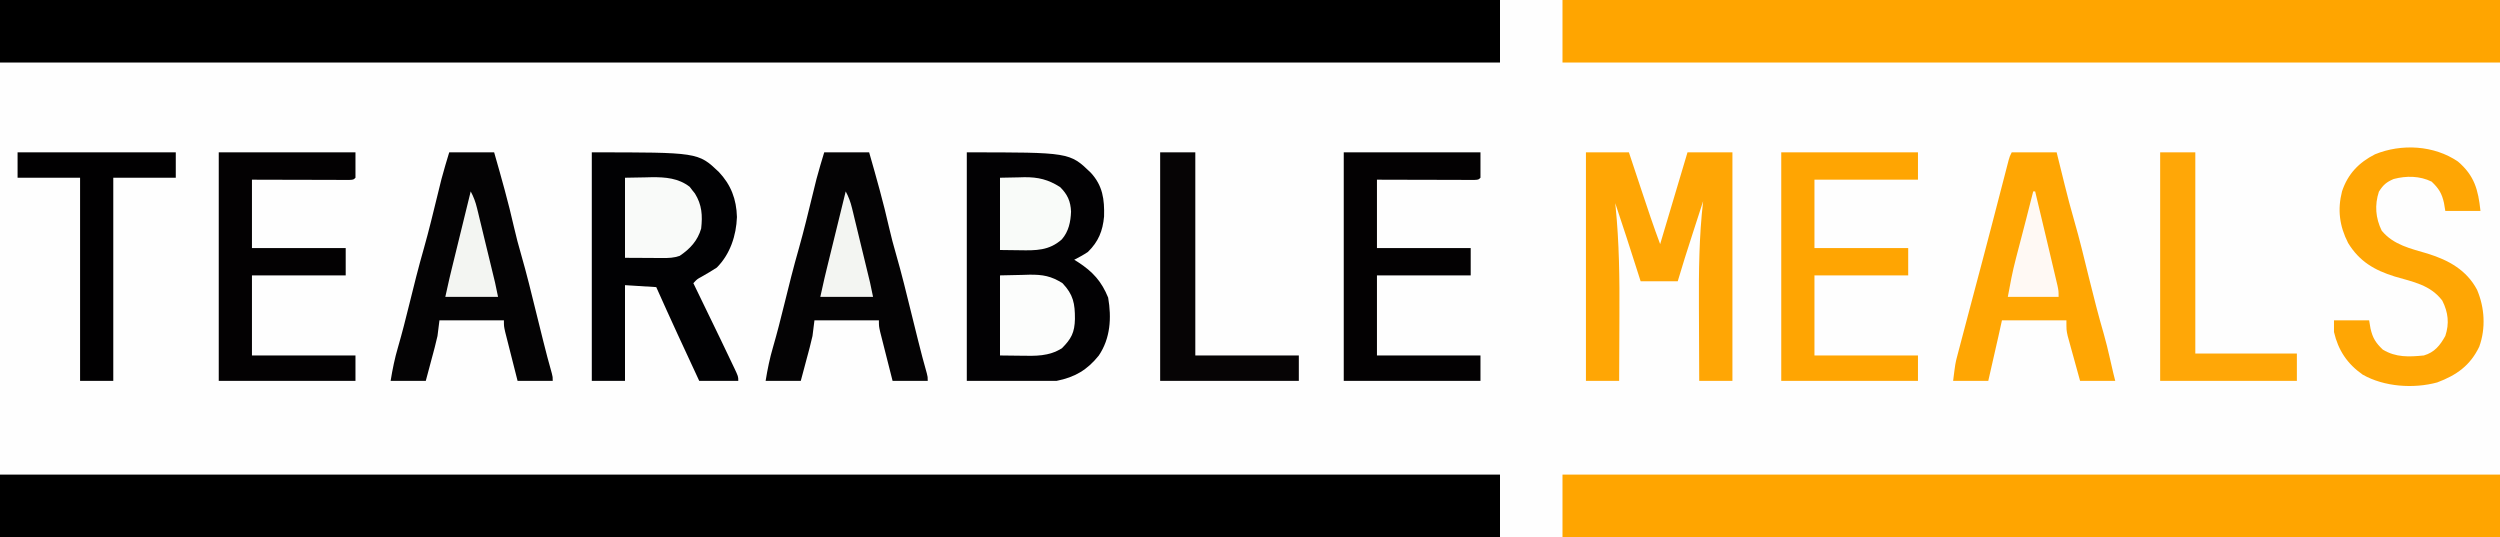
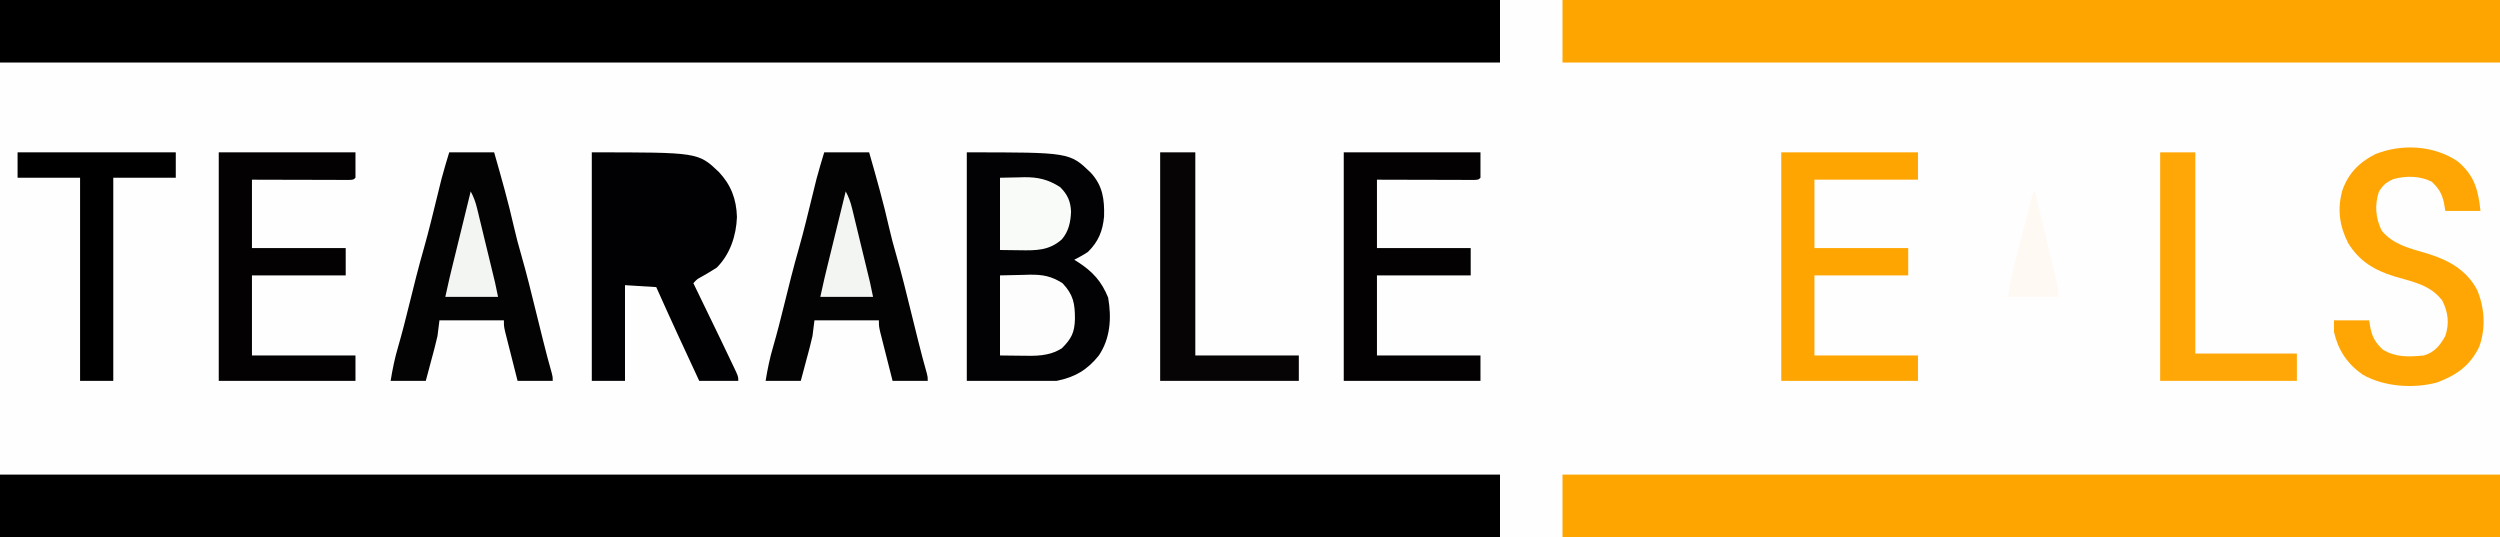
<svg xmlns="http://www.w3.org/2000/svg" version="1.1" width="1280" height="275">
  <rect width="100%" height="100%" fill="#808080" stroke="none" />
  <path d="M0 0 C422.4 0 844.8 0 1280 0 C1280 90.75 1280 181.5 1280 275 C857.6 275 435.2 275 0 275 C0 184.25 0 93.5 0 0 Z" fill="#FEFEFE" transform="translate(0,0)" />
  <path d="M0 0 C253.44 0 506.88 0 768 0 C768 10.56 768 21.12 768 32 C514.56 32 261.12 32 0 32 C0 21.44 0 10.88 0 0 Z" fill="#000000" transform="translate(0,243)" />
  <path d="M0 0 C253.44 0 506.88 0 768 0 C768 10.56 768 21.12 768 32 C514.56 32 261.12 32 0 32 C0 21.44 0 10.88 0 0 Z" fill="#000000" transform="translate(0,0)" />
  <path d="M0 0 C158.4 0 316.8 0 480 0 C480 10.56 480 21.12 480 32 C321.6 32 163.2 32 0 32 C0 21.44 0 10.88 0 0 Z" fill="#FFA500" transform="translate(800,243)" />
  <path d="M0 0 C158.4 0 316.8 0 480 0 C480 10.56 480 21.12 480 32 C321.6 32 163.2 32 0 32 C0 21.44 0 10.88 0 0 Z" fill="#FFA500" transform="translate(800,0)" />
  <path d="M0 0 C52.683 0 52.683 0 63.492 10.441 C69.637 17.113 70.517 24.111 70.285 32.812 C69.617 40.282 67.365 45.756 62 51 C59.72 52.522 57.45 53.751 55 55 C55.652 55.401 56.305 55.802 56.977 56.215 C64.506 61.112 68.982 66.046 72.375 74.375 C74.159 84.721 73.559 95.223 67.547 104.082 C61.579 111.482 55.275 115.145 46 117 C30.82 117 15.64 117 0 117 C0 78.39 0 39.78 0 0 Z" fill="#020103" transform="translate(495,78)" />
  <path d="M0 0 C54.444 0 54.444 0 65 10 C71.268 16.61 74.076 24.041 74.312 33.125 C73.972 42.597 70.813 52.187 64 59 C61.461 60.653 58.883 62.183 56.242 63.668 C53.902 64.933 53.902 64.933 52 67 C52.413 67.85 52.825 68.7 53.25 69.576 C66.982 97.882 66.982 97.882 71.938 108.312 C72.422 109.322 72.422 109.322 72.916 110.351 C75 114.766 75 114.766 75 117 C68.4 117 61.8 117 55 117 C47.563 101.045 40.168 85.078 33 69 C27.72 68.67 22.44 68.34 17 68 C17 84.17 17 100.34 17 117 C11.39 117 5.78 117 0 117 C0 78.39 0 39.78 0 0 Z" fill="#010103" transform="translate(303,78)" />
-   <path d="M0 0 C7.26 0 14.52 0 22 0 C22.82 2.471 23.64 4.942 24.484 7.488 C25.292 9.918 26.099 12.347 26.907 14.777 C27.462 16.447 28.017 18.118 28.571 19.789 C31.594 28.905 34.63 38.005 38 47 C38.211 46.287 38.422 45.574 38.639 44.839 C43.063 29.884 47.508 14.935 52 0 C59.59 0 67.18 0 75 0 C75 38.61 75 77.22 75 117 C69.39 117 63.78 117 58 117 C57.954 108.401 57.918 99.802 57.896 91.202 C57.886 87.206 57.872 83.211 57.849 79.215 C57.747 61.031 57.92 43.096 60 25 C58.629 29.231 57.26 33.463 55.892 37.695 C55.428 39.131 54.964 40.566 54.499 42.001 C51.915 49.977 49.369 57.957 47 66 C40.73 66 34.46 66 28 66 C27.481 64.369 26.961 62.739 26.426 61.059 C22.69 49.347 18.927 37.649 15 26 C15.06 26.576 15.12 27.153 15.182 27.746 C17.043 46.302 17.251 64.691 17.137 83.312 C17.116 87.128 17.108 90.944 17.098 94.76 C17.077 102.173 17.042 109.587 17 117 C11.39 117 5.78 117 0 117 C0 78.39 0 39.78 0 0 Z" fill="#FFA605" transform="translate(812,78)" />
-   <path d="M0 0 C7.59 0 15.18 0 23 0 C23.688 2.788 23.688 2.788 24.391 5.633 C25.01 8.13 25.63 10.628 26.25 13.125 C26.55 14.343 26.851 15.561 27.16 16.816 C28.649 22.803 30.195 28.757 31.922 34.68 C34.791 44.585 37.182 54.611 39.646 64.623 C41.99 74.137 44.404 83.602 47.147 93.011 C48.291 97.021 49.268 101.058 50.188 105.125 C50.514 106.544 50.841 107.964 51.168 109.383 C51.58 111.173 51.58 111.173 52 113 C52.33 114.32 52.66 115.64 53 117 C47.06 117 41.12 117 35 117 C33.826 112.773 32.66 108.544 31.5 104.312 C31.166 103.114 30.832 101.916 30.488 100.682 C30.172 99.525 29.857 98.368 29.531 97.176 C29.238 96.113 28.945 95.05 28.643 93.954 C28 91 28 91 28 86 C17.11 86 6.22 86 -5 86 C-5.598 88.702 -6.196 91.404 -6.812 94.188 C-8.501 101.801 -10.233 109.404 -12 117 C-17.94 117 -23.88 117 -30 117 C-28.875 108 -28.875 108 -27.848 104.107 C-27.507 102.799 -27.507 102.799 -27.16 101.465 C-26.915 100.547 -26.67 99.629 -26.418 98.684 C-26.163 97.709 -25.907 96.735 -25.644 95.732 C-24.83 92.632 -24.009 89.535 -23.188 86.438 C-22.647 84.385 -22.108 82.332 -21.568 80.279 C-19.397 72.023 -17.208 63.77 -15 55.523 C-13.311 49.204 -11.663 42.874 -10.02 36.543 C-9.759 35.538 -9.498 34.534 -9.229 33.498 C-8.146 29.326 -7.062 25.154 -5.983 20.98 C-5.184 17.896 -4.384 14.813 -3.582 11.73 C-3.337 10.782 -3.092 9.833 -2.84 8.855 C-2.613 7.983 -2.386 7.11 -2.152 6.212 C-1.953 5.444 -1.754 4.677 -1.549 3.886 C-1 2 -1 2 0 0 Z" fill="#FFA603" transform="translate(1030,78)" />
  <path d="M0 0 C7.59 0 15.18 0 23 0 C26.667 12.797 30.292 25.58 33.225 38.569 C34.276 43.17 35.473 47.697 36.797 52.227 C39.666 62.141 42.086 72.169 44.562 82.188 C45.521 86.056 46.48 89.925 47.441 93.793 C47.667 94.704 47.893 95.615 48.126 96.554 C49.512 102.116 50.957 107.655 52.535 113.165 C53 115 53 115 53 117 C47.06 117 41.12 117 35 117 C34 113.068 33.002 109.136 32.009 105.202 C31.671 103.864 31.332 102.526 30.991 101.189 C30.501 99.266 30.016 97.342 29.531 95.418 C29.238 94.261 28.945 93.103 28.643 91.911 C28 89 28 89 28 86 C17.11 86 6.22 86 -5 86 C-5.33 88.64 -5.66 91.28 -6 94 C-6.428 95.947 -6.896 97.886 -7.41 99.812 C-7.678 100.824 -7.945 101.836 -8.221 102.879 C-8.498 103.909 -8.776 104.939 -9.062 106 C-9.344 107.061 -9.626 108.122 -9.916 109.215 C-10.606 111.811 -11.302 114.406 -12 117 C-17.94 117 -23.88 117 -30 117 C-29.037 111.062 -27.878 105.355 -26.168 99.586 C-24.123 92.532 -22.315 85.432 -20.566 78.3 C-18.161 68.508 -15.719 58.736 -12.938 49.042 C-10.343 39.871 -8.125 30.596 -5.854 21.34 C-5.688 20.668 -5.522 19.996 -5.351 19.304 C-4.897 17.466 -4.446 15.626 -3.996 13.787 C-2.779 9.16 -1.375 4.583 0 0 Z" fill="#040304" transform="translate(422,78)" />
  <path d="M0 0 C7.59 0 15.18 0 23 0 C26.667 12.797 30.292 25.58 33.225 38.569 C34.276 43.17 35.473 47.697 36.797 52.227 C39.666 62.141 42.086 72.169 44.562 82.188 C45.521 86.056 46.48 89.925 47.441 93.793 C47.667 94.704 47.893 95.615 48.126 96.554 C49.512 102.116 50.957 107.655 52.535 113.165 C53 115 53 115 53 117 C47.06 117 41.12 117 35 117 C34 113.068 33.002 109.136 32.009 105.202 C31.671 103.864 31.332 102.526 30.991 101.189 C30.501 99.266 30.016 97.342 29.531 95.418 C29.238 94.261 28.945 93.103 28.643 91.911 C28 89 28 89 28 86 C17.11 86 6.22 86 -5 86 C-5.33 88.64 -5.66 91.28 -6 94 C-6.428 95.947 -6.896 97.886 -7.41 99.812 C-7.678 100.824 -7.945 101.836 -8.221 102.879 C-8.498 103.909 -8.776 104.939 -9.062 106 C-9.344 107.061 -9.626 108.122 -9.916 109.215 C-10.606 111.811 -11.302 114.406 -12 117 C-17.94 117 -23.88 117 -30 117 C-29.037 111.062 -27.878 105.355 -26.168 99.586 C-24.123 92.532 -22.315 85.432 -20.566 78.3 C-18.161 68.508 -15.719 58.736 -12.938 49.042 C-10.343 39.871 -8.125 30.596 -5.854 21.34 C-5.688 20.668 -5.522 19.996 -5.351 19.304 C-4.897 17.466 -4.446 15.626 -3.996 13.787 C-2.779 9.16 -1.375 4.583 0 0 Z" fill="#040304" transform="translate(230,78)" />
  <path d="M0 0 C8.451 7.182 10.422 14.48 11.562 25.312 C5.622 25.312 -0.318 25.312 -6.438 25.312 C-6.664 23.951 -6.891 22.59 -7.125 21.188 C-8.224 16.274 -9.797 13.784 -13.438 10.312 C-19.486 7.329 -26.415 7.243 -32.891 8.965 C-36.633 10.58 -38.208 11.953 -40.438 15.438 C-42.698 22.336 -42.152 28.96 -38.996 35.426 C-32.929 42.77 -24.163 44.584 -15.418 47.186 C-4.767 50.51 4.442 55.547 9.816 65.676 C13.709 74.83 14.349 85.395 10.938 94.812 C6.329 104.443 -0.676 109.411 -10.621 113.129 C-22.763 116.411 -37.732 115.373 -48.75 109.125 C-56.614 103.615 -61.263 96.686 -63.438 87.312 C-63.438 85.332 -63.438 83.353 -63.438 81.312 C-57.498 81.312 -51.557 81.312 -45.438 81.312 C-45.211 82.674 -44.984 84.035 -44.75 85.438 C-43.64 90.375 -42.098 92.819 -38.438 96.312 C-31.704 100.384 -25.091 100.056 -17.438 99.312 C-11.993 97.738 -9.135 94.188 -6.438 89.312 C-4.291 82.872 -4.969 77.249 -7.977 71.234 C-14.122 63.149 -22.987 61.63 -32.342 58.883 C-42.752 55.65 -50.44 51.154 -56.219 41.699 C-60.633 33.054 -61.72 24.635 -59.312 15.25 C-56.343 6.383 -50.73 0.524 -42.438 -3.688 C-28.89 -9.228 -12.242 -8.34 0 0 Z" fill="#FFA604" transform="translate(1258.438,82.688)" />
  <path d="M0 0 C23.1 0 46.2 0 70 0 C70 4.62 70 9.24 70 14 C52.51 14 35.02 14 17 14 C17 25.55 17 37.1 17 49 C32.84 49 48.68 49 65 49 C65 53.62 65 58.24 65 63 C49.16 63 33.32 63 17 63 C17 76.53 17 90.06 17 104 C34.49 104 51.98 104 70 104 C70 108.29 70 112.58 70 117 C46.9 117 23.8 117 0 117 C0 78.39 0 39.78 0 0 Z" fill="#FFA502" transform="translate(912,78)" />
  <path d="M0 0 C23.1 0 46.2 0 70 0 C70 4.29 70 8.58 70 13 C69 14 69 14 66.906 14.12 C65.984 14.118 65.063 14.116 64.113 14.114 C63.072 14.113 62.031 14.113 60.958 14.113 C59.826 14.108 58.694 14.103 57.527 14.098 C56.375 14.096 55.222 14.095 54.034 14.093 C50.335 14.088 46.636 14.075 42.938 14.062 C40.437 14.057 37.936 14.053 35.436 14.049 C29.29 14.039 23.145 14.019 17 14 C17 25.55 17 37.1 17 49 C32.84 49 48.68 49 65 49 C65 53.62 65 58.24 65 63 C49.16 63 33.32 63 17 63 C17 76.53 17 90.06 17 104 C34.49 104 51.98 104 70 104 C70 108.29 70 112.58 70 117 C46.9 117 23.8 117 0 117 C0 78.39 0 39.78 0 0 Z" fill="#030102" transform="translate(688,78)" />
  <path d="M0 0 C23.1 0 46.2 0 70 0 C70 4.29 70 8.58 70 13 C69 14 69 14 66.906 14.12 C65.984 14.118 65.063 14.116 64.113 14.114 C63.072 14.113 62.031 14.113 60.958 14.113 C59.826 14.108 58.694 14.103 57.527 14.098 C56.375 14.096 55.222 14.095 54.034 14.093 C50.335 14.088 46.636 14.075 42.938 14.062 C40.437 14.057 37.936 14.053 35.436 14.049 C29.29 14.039 23.145 14.019 17 14 C17 25.55 17 37.1 17 49 C32.84 49 48.68 49 65 49 C65 53.62 65 58.24 65 63 C49.16 63 33.32 63 17 63 C17 76.53 17 90.06 17 104 C34.49 104 51.98 104 70 104 C70 108.29 70 112.58 70 117 C46.9 117 23.8 117 0 117 C0 78.39 0 39.78 0 0 Z" fill="#030102" transform="translate(112,78)" />
  <path d="M0 0 C5.94 0 11.88 0 18 0 C18 33.99 18 67.98 18 103 C35.16 103 52.32 103 70 103 C70 107.62 70 112.24 70 117 C46.9 117 23.8 117 0 117 C0 78.39 0 39.78 0 0 Z" fill="#FFA707" transform="translate(1106,78)" />
  <path d="M0 0 C26.73 0 53.46 0 81 0 C81 4.29 81 8.58 81 13 C70.44 13 59.88 13 49 13 C49 47.32 49 81.64 49 117 C43.39 117 37.78 117 32 117 C32 82.68 32 48.36 32 13 C21.44 13 10.88 13 0 13 C0 8.71 0 4.42 0 0 Z" fill="#010001" transform="translate(9,78)" />
  <path d="M0 0 C5.94 0 11.88 0 18 0 C18 34.32 18 68.64 18 104 C35.49 104 52.98 104 71 104 C71 108.29 71 112.58 71 117 C47.57 117 24.14 117 0 117 C0 78.39 0 39.78 0 0 Z" fill="#060405" transform="translate(594,78)" />
-   <path d="M0 0 C3.444 -0.062 6.889 -0.124 10.438 -0.188 C11.504 -0.215 12.571 -0.242 13.67 -0.27 C20.695 -0.331 27.404 0.205 33.121 4.648 C33.556 5.218 33.99 5.788 34.438 6.375 C34.89 6.94 35.342 7.504 35.809 8.086 C39.408 13.869 39.739 19.342 39 26 C37.225 32.207 33.3 36.446 28 40 C24.822 41.059 22.574 41.115 19.238 41.098 C17.727 41.094 17.727 41.094 16.185 41.09 C14.268 41.076 14.268 41.076 12.312 41.062 C6.218 41.032 6.218 41.032 0 41 C0 27.47 0 13.94 0 0 Z" fill="#F9FAF9" transform="translate(320,91)" />
  <path d="M0 0 C5.692 -0.124 5.692 -0.124 11.5 -0.25 C12.68 -0.286 13.86 -0.323 15.076 -0.36 C21.889 -0.432 26.221 0.326 32 4 C37.537 9.828 38.396 14.402 38.368 22.347 C38.191 29.235 36.539 32.461 31.688 37.312 C24.989 41.518 18.23 41.254 10.562 41.125 C5.334 41.063 5.334 41.063 0 41 C0 27.47 0 13.94 0 0 Z" fill="#FCFDFC" transform="translate(512,141)" />
  <path d="M0 0 C3.135 -0.062 6.27 -0.124 9.5 -0.188 C10.957 -0.228 10.957 -0.228 12.443 -0.27 C19.524 -0.337 24.77 0.918 30.812 4.812 C34.581 8.581 36.166 12.083 36.375 17.375 C36.163 22.624 35.174 27.473 31.676 31.539 C25.19 37.361 18.338 37.269 10.125 37.125 C6.784 37.084 3.442 37.042 0 37 C0 24.79 0 12.58 0 0 Z" fill="#F9FBF9" transform="translate(512,91)" />
  <path d="M0 0 C0.33 0 0.66 0 1 0 C2.676 6.998 4.34 13.998 6 21 C6.457 22.926 6.457 22.926 6.924 24.891 C7.731 28.292 8.534 31.695 9.335 35.098 C9.653 36.448 9.972 37.798 10.293 39.148 C10.747 41.059 11.196 42.971 11.645 44.883 C11.906 45.99 12.167 47.098 12.437 48.239 C13 51 13 51 13 54 C4.42 54 -4.16 54 -13 54 C-11.799 47.396 -10.608 41.007 -8.906 34.551 C-8.714 33.808 -8.522 33.066 -8.324 32.301 C-7.72 29.971 -7.11 27.642 -6.5 25.312 C-5.891 22.972 -5.284 20.632 -4.676 18.292 C-4.301 16.848 -3.925 15.404 -3.547 13.961 C-2.334 9.314 -1.158 4.66 0 0 Z" fill="#FFF9F4" transform="translate(1041,98)" />
  <path d="M0 0 C1.505 2.8 2.473 5.419 3.221 8.506 C3.546 9.832 3.546 9.832 3.878 11.186 C4.105 12.134 4.332 13.082 4.566 14.059 C4.805 15.04 5.044 16.021 5.291 17.032 C6.052 20.166 6.807 23.302 7.562 26.438 C8.074 28.545 8.587 30.652 9.1 32.76 C10.038 36.628 10.977 40.495 11.908 44.365 C12.096 45.141 12.283 45.917 12.476 46.717 C13.031 49.134 13.514 51.568 14 54 C5.09 54 -3.82 54 -13 54 C-10.75 43.875 -10.75 43.875 -9.763 39.847 C-9.543 38.947 -9.323 38.047 -9.096 37.119 C-8.866 36.182 -8.636 35.244 -8.398 34.277 C-8.036 32.798 -8.036 32.798 -7.667 31.289 C-6.904 28.172 -6.14 25.055 -5.375 21.938 C-4.854 19.811 -4.333 17.684 -3.812 15.557 C-2.543 10.371 -1.272 5.185 0 0 Z" fill="#F3F5F2" transform="translate(433,98)" />
  <path d="M0 0 C1.505 2.8 2.473 5.419 3.221 8.506 C3.546 9.832 3.546 9.832 3.878 11.186 C4.105 12.134 4.332 13.082 4.566 14.059 C4.805 15.04 5.044 16.021 5.291 17.032 C6.052 20.166 6.807 23.302 7.562 26.438 C8.074 28.545 8.587 30.652 9.1 32.76 C10.038 36.628 10.977 40.495 11.908 44.365 C12.096 45.141 12.283 45.917 12.476 46.717 C13.031 49.134 13.514 51.568 14 54 C5.09 54 -3.82 54 -13 54 C-10.75 43.875 -10.75 43.875 -9.763 39.847 C-9.543 38.947 -9.323 38.047 -9.096 37.119 C-8.866 36.182 -8.636 35.244 -8.398 34.277 C-8.036 32.798 -8.036 32.798 -7.667 31.289 C-6.904 28.172 -6.14 25.055 -5.375 21.938 C-4.854 19.811 -4.333 17.684 -3.812 15.557 C-2.543 10.371 -1.272 5.185 0 0 Z" fill="#F3F5F2" transform="translate(241,98)" />
</svg>